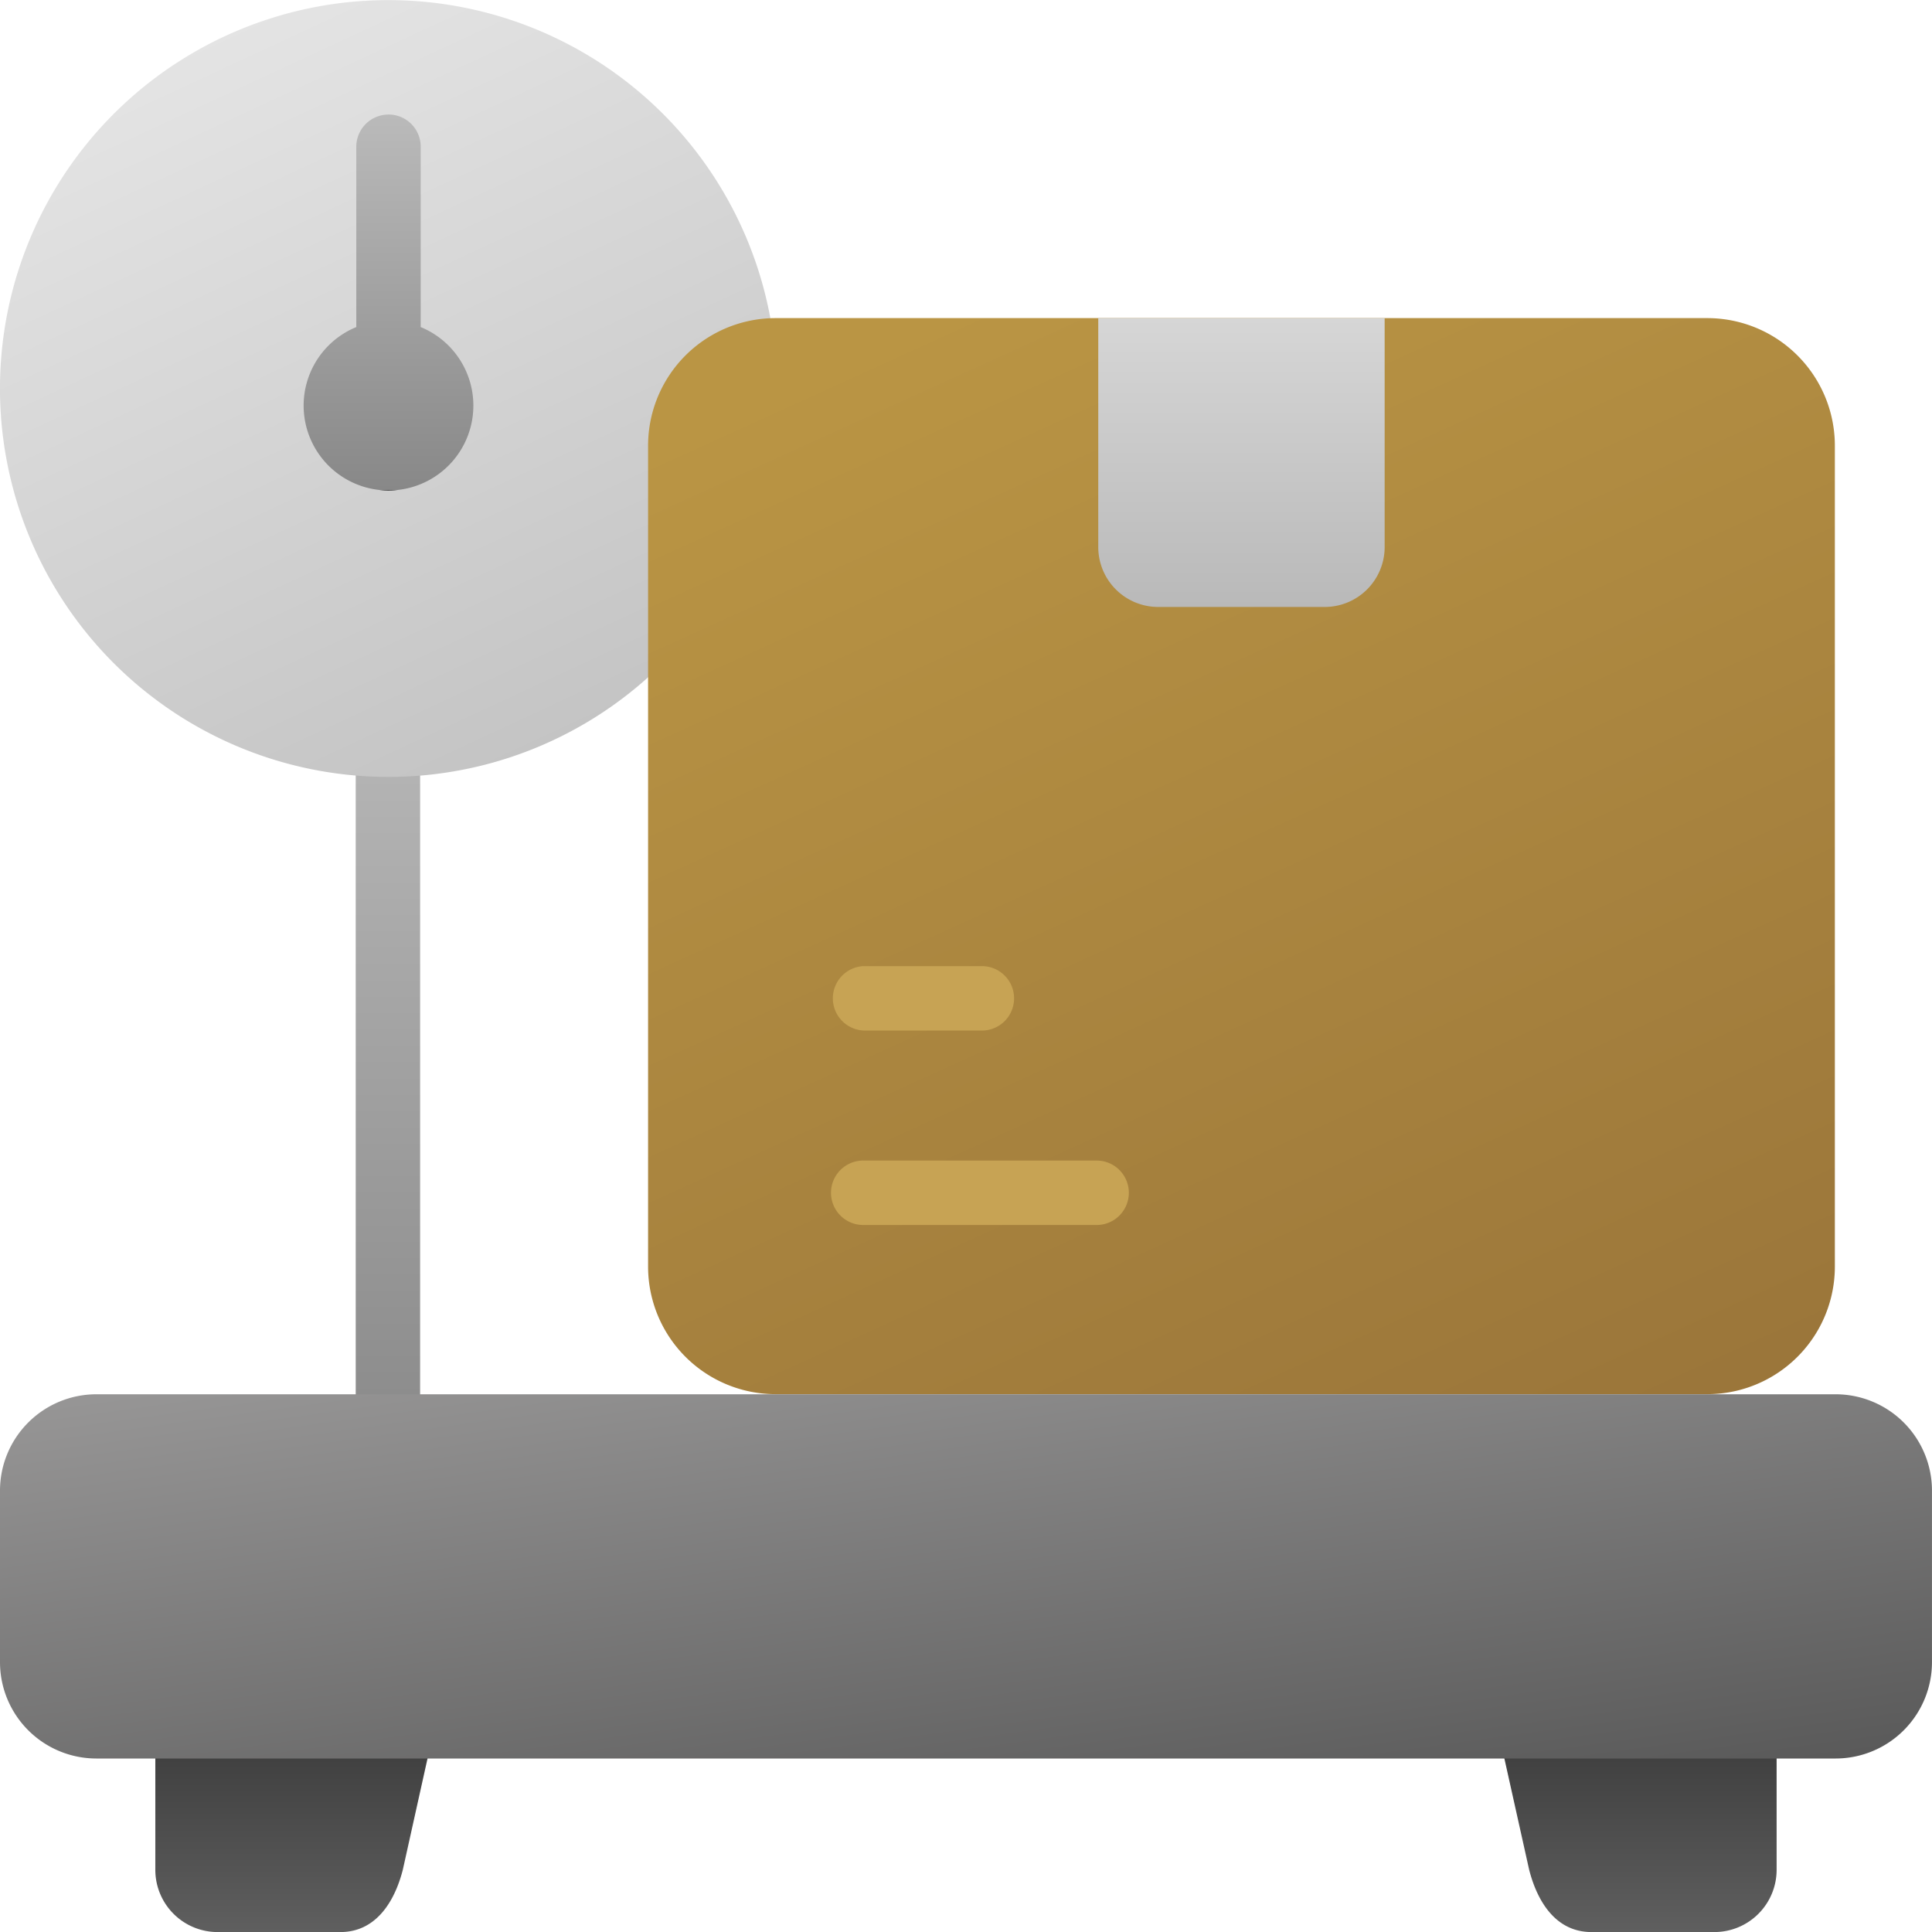
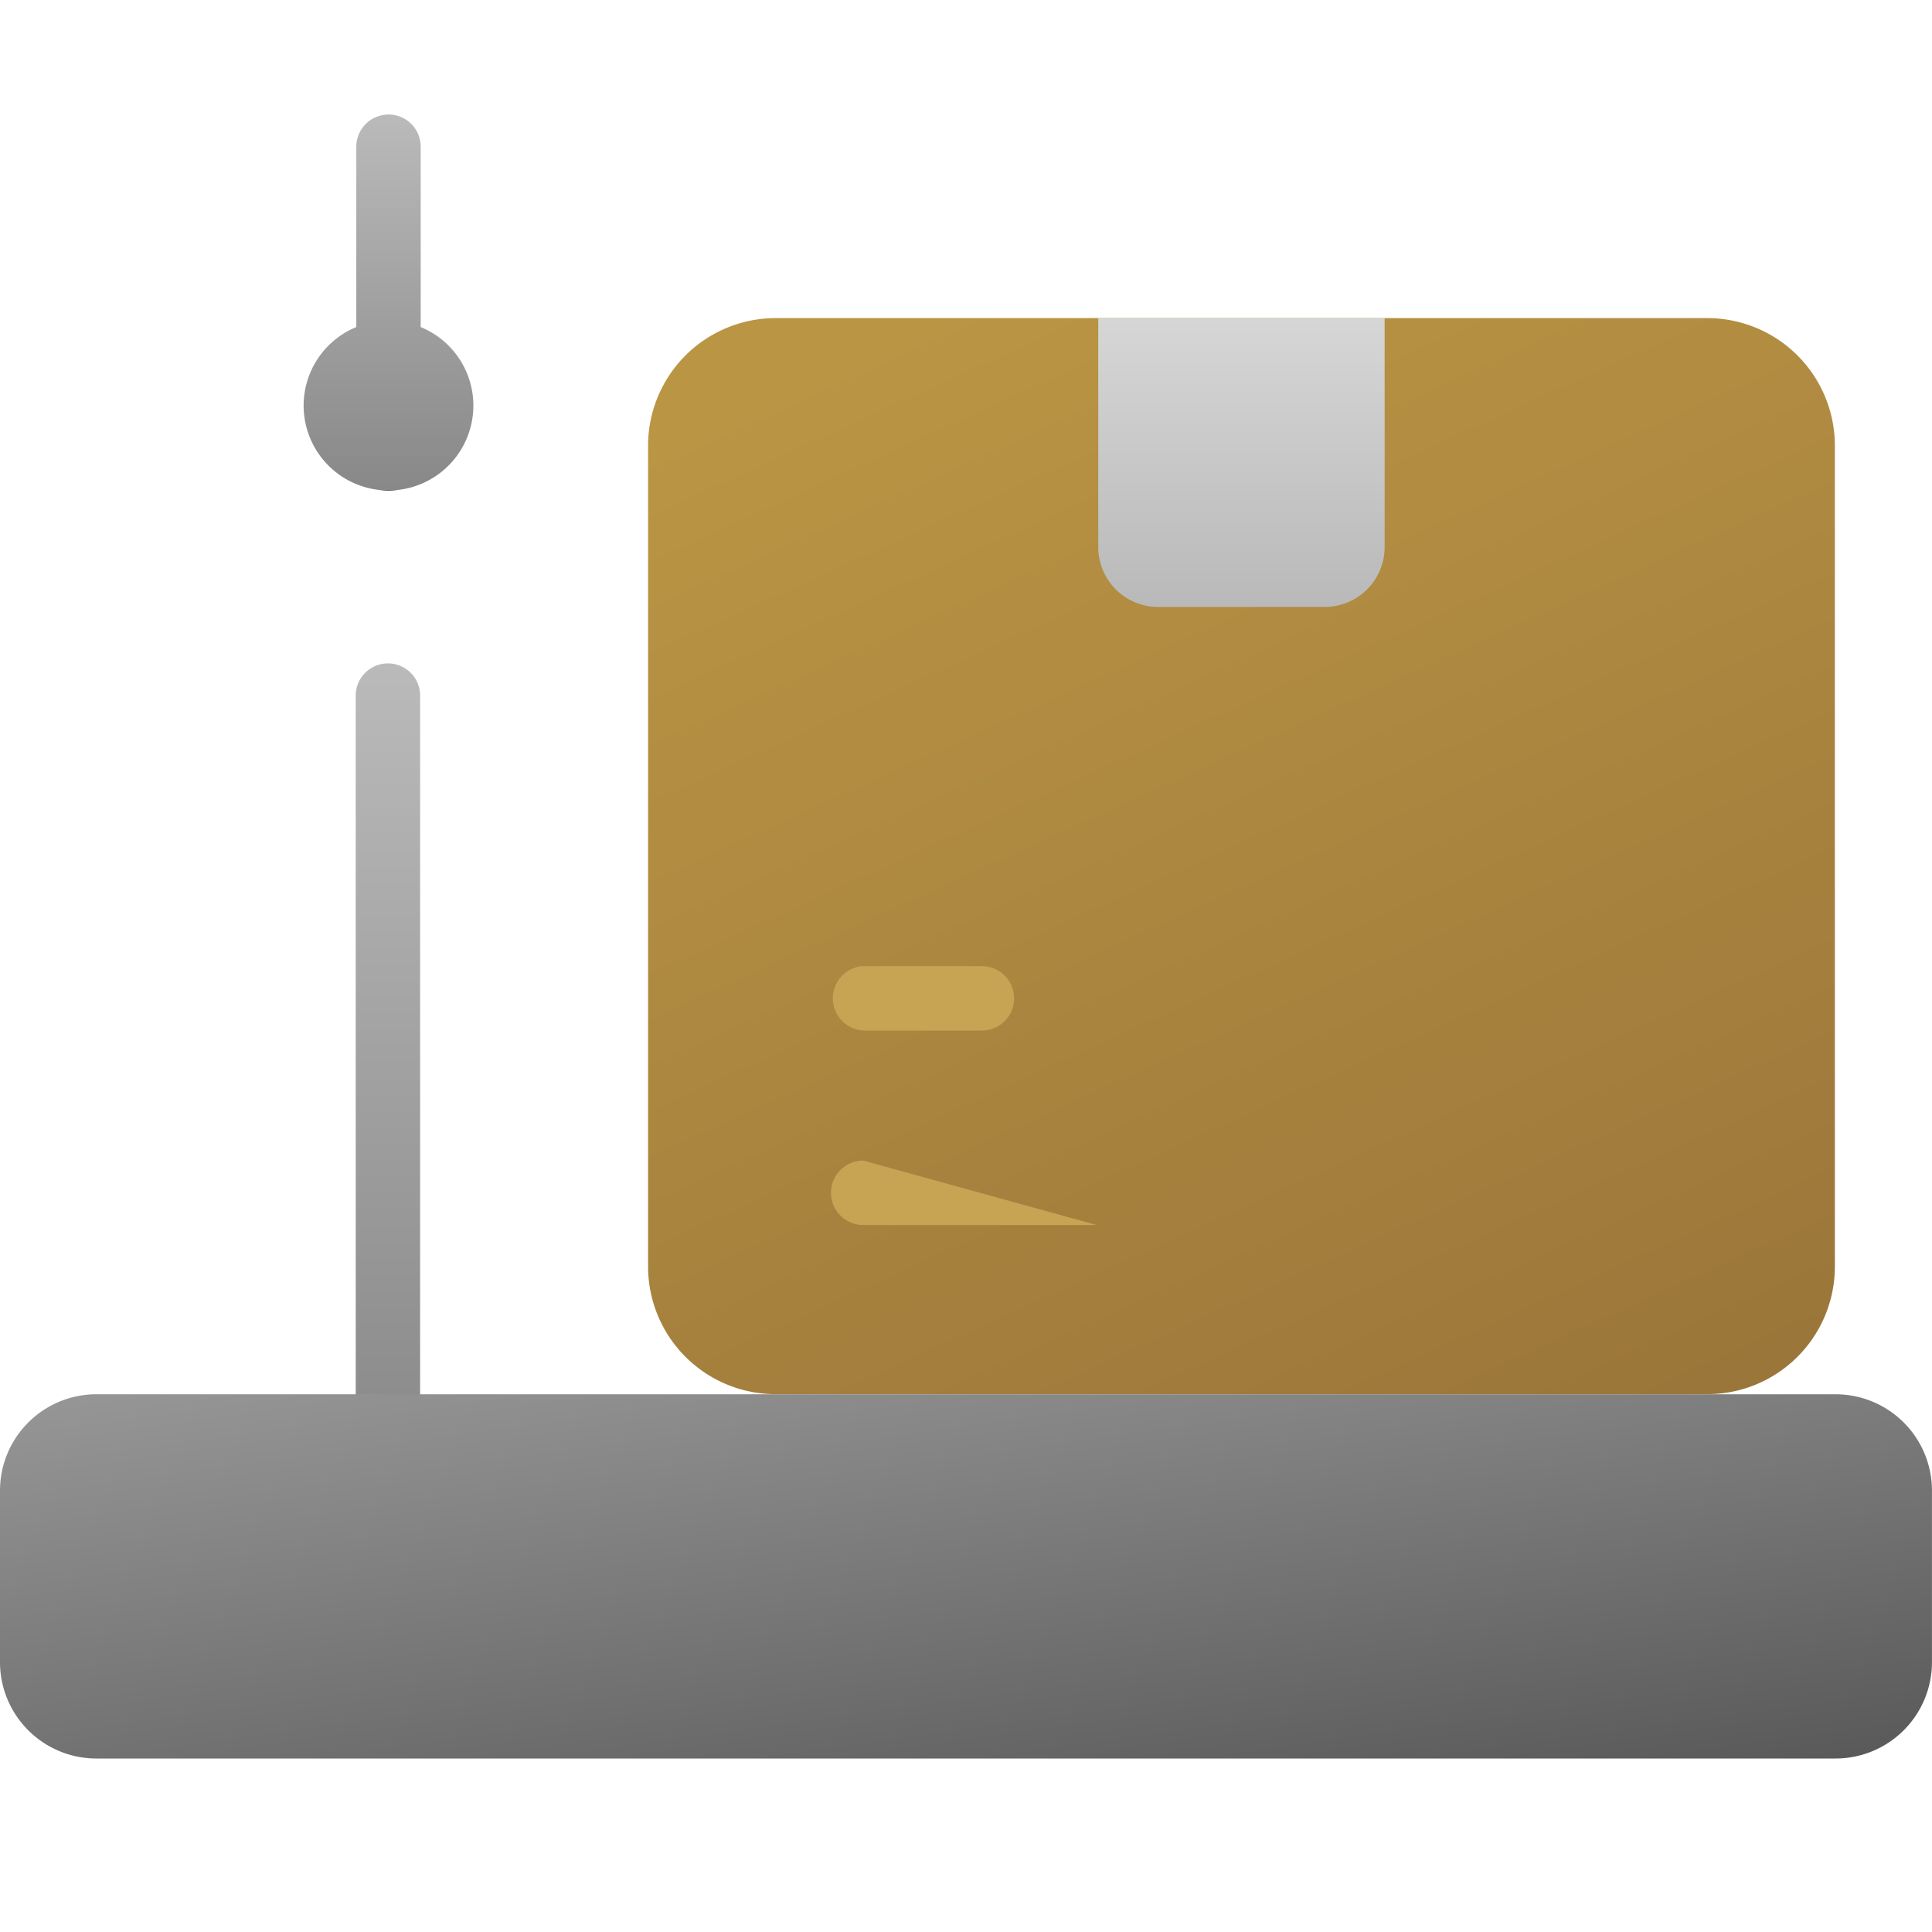
<svg xmlns="http://www.w3.org/2000/svg" width="69.868" height="69.871" viewBox="0 0 69.868 69.871">
  <defs>
    <linearGradient id="linear-gradient" x1="0.5" x2="0.5" y2="1" gradientUnits="objectBoundingBox">
      <stop offset="0" stop-color="#bababa" />
      <stop offset="1" stop-color="#888" />
      <stop offset="1" stop-color="#0f0f0f" />
    </linearGradient>
    <linearGradient id="linear-gradient-2" x1="0.217" x2="0.711" y2="1.063" gradientUnits="objectBoundingBox">
      <stop offset="0" stop-color="#e6e6e6" />
      <stop offset="1" stop-color="#c1c1c1" />
    </linearGradient>
    <linearGradient id="linear-gradient-4" x1="0.24" x2="0.765" y2="1.056" gradientUnits="objectBoundingBox">
      <stop offset="0" stop-color="#ba9544" />
      <stop offset="1" stop-color="#9b763a" />
    </linearGradient>
    <linearGradient id="linear-gradient-5" x1="0.5" x2="0.5" y2="1" gradientUnits="objectBoundingBox">
      <stop offset="0" stop-color="#d6d6d6" />
      <stop offset="1" stop-color="#b9b9b9" />
    </linearGradient>
    <linearGradient id="linear-gradient-6" x1="0.5" x2="0.5" y2="1" gradientUnits="objectBoundingBox">
      <stop offset="0" stop-color="#3e3e3e" />
      <stop offset="1" stop-color="#5f5f5f" />
    </linearGradient>
    <linearGradient id="linear-gradient-7" x1="0.061" y1="-0.104" x2="0.934" y2="1.086" gradientUnits="objectBoundingBox">
      <stop offset="0" stop-color="#9a9999" />
      <stop offset="1" stop-color="#575757" />
    </linearGradient>
  </defs>
  <g id="layer1" transform="translate(-0.529 -280.596)">
    <g id="g20571" transform="translate(0.528 280.596)">
      <path id="path24493" d="M4.9,286.055a1.164,1.164,0,0,0-1.031,1.178v27.111a1.165,1.165,0,0,0,2.329,0V287.232a1.164,1.164,0,0,0-1.3-1.177Z" transform="translate(8.996 -262.056)" fill="url(#linear-gradient)" />
-       <path id="path4542" d="M29.039,294.642A14.046,14.046,0,1,1,14.994,280.6,14.046,14.046,0,0,1,29.039,294.642Z" transform="translate(-0.947 -280.596)" fill="url(#linear-gradient-2)" />
      <path id="path4547" d="M6.494,281.537a1.164,1.164,0,0,0-1.144,1.176v6.509a3.069,3.069,0,1,0,2.329,0v-6.511a1.164,1.164,0,0,0-1.185-1.176Z" transform="translate(7.536 -277.394)" fill="url(#linear-gradient)" />
      <path id="rect5667-0-9-9" d="M10.9,283.21H44.567a4.614,4.614,0,0,1,4.624,4.624V317.5a4.614,4.614,0,0,1-4.624,4.624H10.9A4.614,4.614,0,0,1,6.273,317.5V287.834A4.614,4.614,0,0,1,10.9,283.21Z" transform="translate(17.165 -271.706)" fill="url(#linear-gradient-4)" />
      <path id="rect997-4-9-3" d="M9.972,283.21v8.275a2.168,2.168,0,0,0,2.174,2.171h6.009a2.168,2.168,0,0,0,2.174-2.171V283.21Z" transform="translate(29.746 -271.706)" fill="url(#linear-gradient-5)" />
      <path id="path3360-6" d="M8.9,288.535a1.166,1.166,0,0,0,.112,2.329h4.22a1.165,1.165,0,0,0,0-2.329Z" transform="translate(22.311 -253.596)" fill="#c7a354" />
-       <path id="path3362-8" d="M8.942,290.132a1.165,1.165,0,1,0,0,2.33h8.441a1.165,1.165,0,1,0,0-2.33Z" transform="translate(22.276 -248.162)" fill="#c7a354" />
-       <path id="rect3005-6" d="M2.224,294.905v4.639A2.251,2.251,0,0,0,4.48,301.8H8.919c1.25,0,1.946-1.045,2.256-2.256l1.03-4.639Zm48.649,0,1.033,4.639c.31,1.211,1,2.256,2.254,2.256H58.6a2.251,2.251,0,0,0,2.256-2.256v-4.639Z" transform="translate(3.394 -231.93)" fill="url(#linear-gradient-6)" />
+       <path id="path3362-8" d="M8.942,290.132a1.165,1.165,0,1,0,0,2.33h8.441Z" transform="translate(22.276 -248.162)" fill="#c7a354" />
      <path id="rect3934-0" d="M4.441,292.053a3.486,3.486,0,0,0-3.493,3.493v6.186a3.486,3.486,0,0,0,3.493,3.493H67.322a3.486,3.486,0,0,0,3.493-3.493v-6.186a3.486,3.486,0,0,0-3.493-3.493Z" transform="translate(-0.947 -241.631)" fill="url(#linear-gradient-7)" />
    </g>
  </g>
</svg>